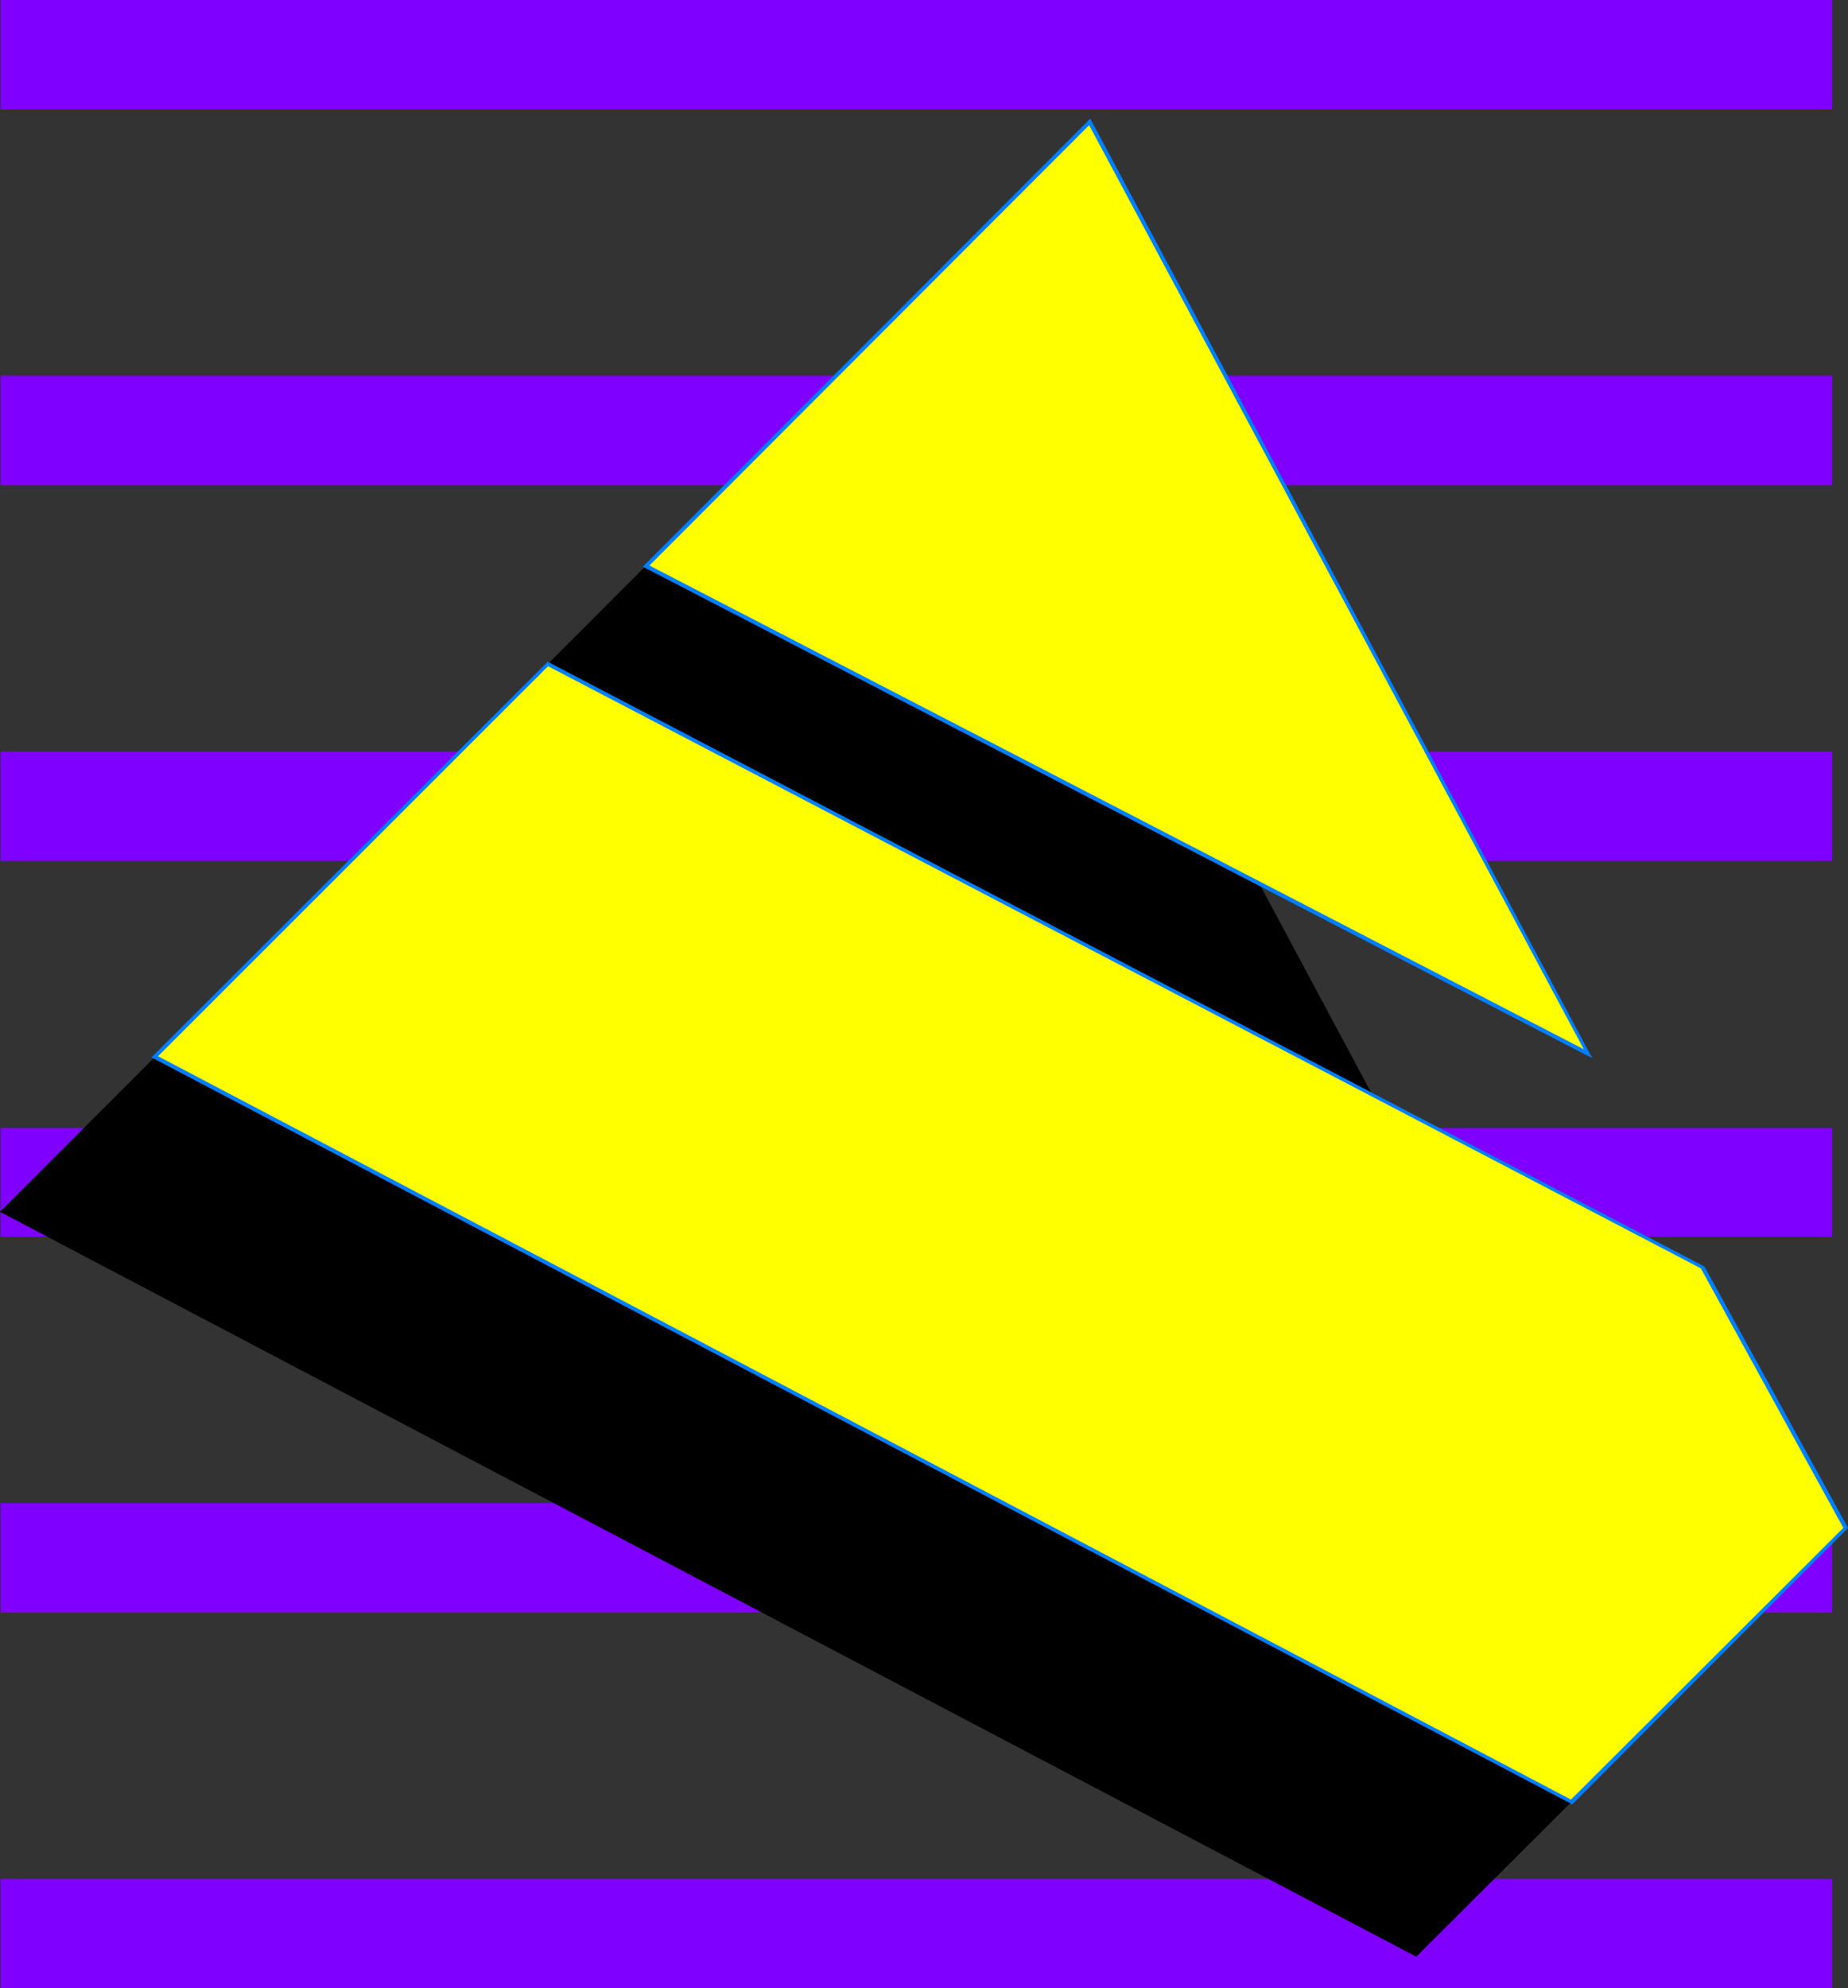
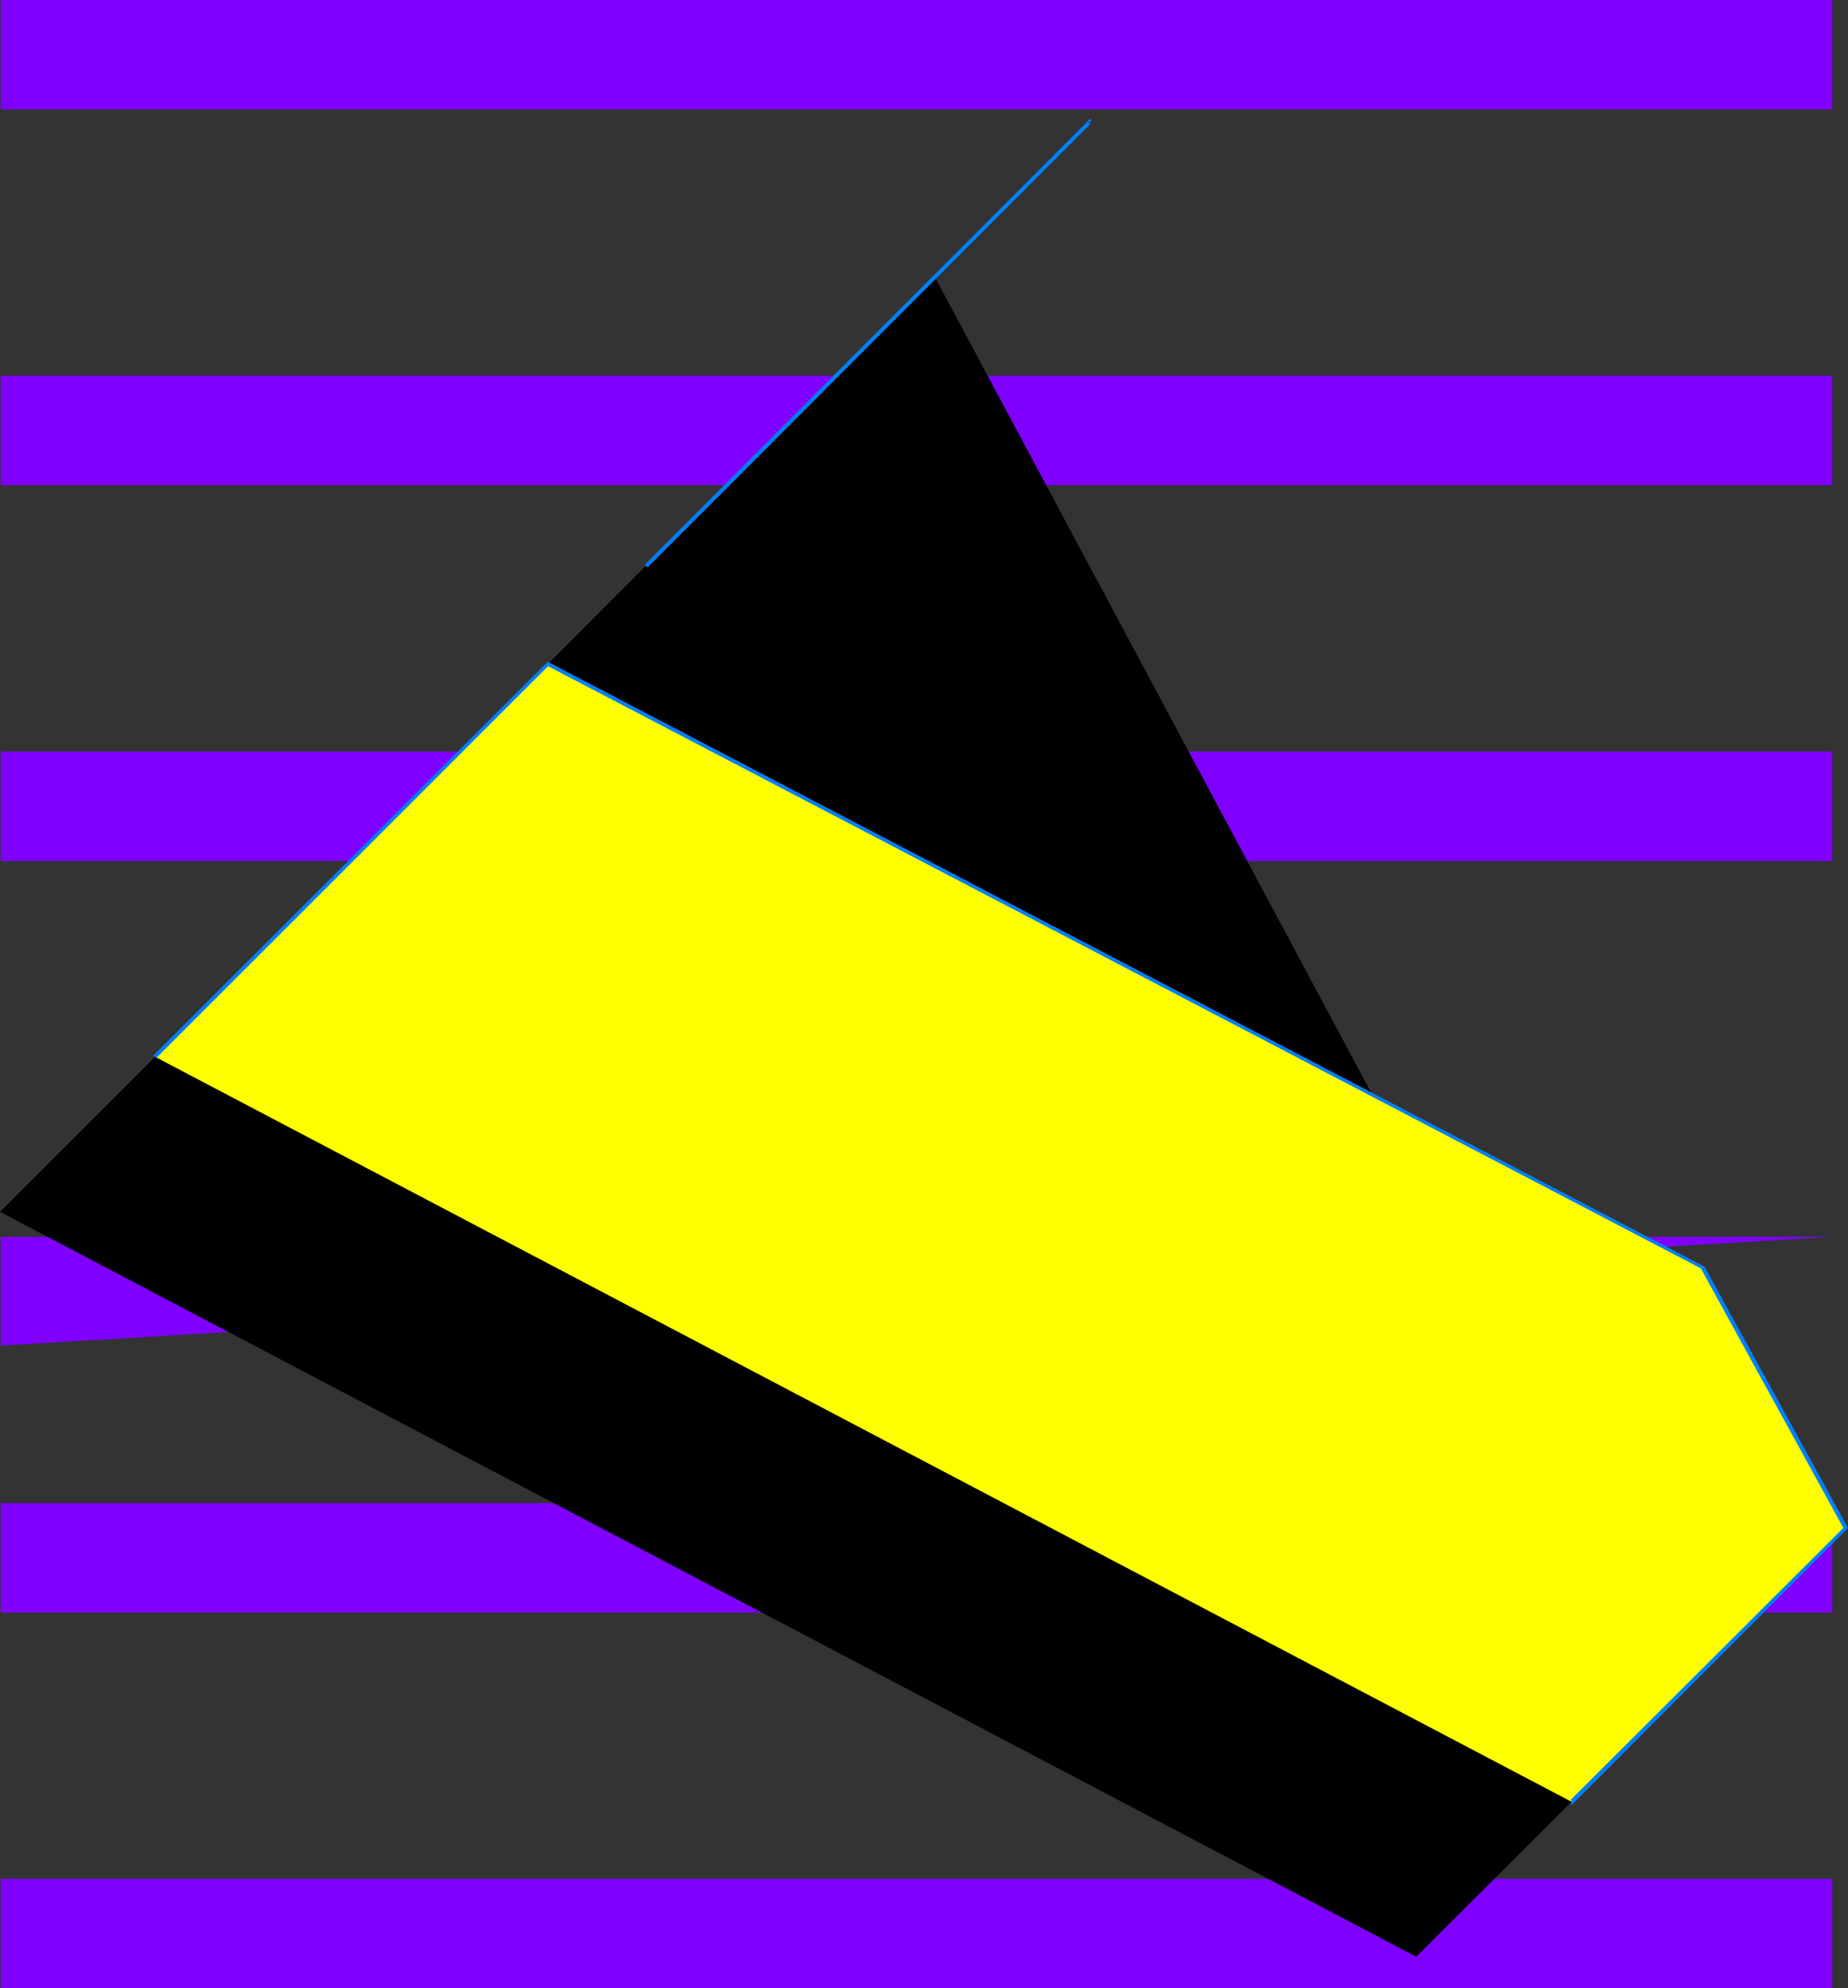
<svg xmlns="http://www.w3.org/2000/svg" xmlns:ns1="http://sodipodi.sourceforge.net/DTD/sodipodi-0.dtd" xmlns:ns2="http://www.inkscape.org/namespaces/inkscape" version="1.0" width="129.937mm" height="139.784mm" id="svg18" ns1:docname="Lean V.wmf">
  <rect width="100%" height="100%" fill="#333333" stroke="none" />
  <ns1:namedview id="namedview18" pagecolor="#ffffff" bordercolor="#000000" borderopacity="0.25" ns2:showpageshadow="2" ns2:pageopacity="0.0" ns2:pagecheckerboard="0" ns2:deskcolor="#d1d1d1" ns2:document-units="mm" />
  <defs id="defs1">
    <pattern id="WMFhbasepattern" patternUnits="userSpaceOnUse" width="6" height="6" x="0" y="0" />
  </defs>
  <path style="fill:#7f00ff;fill-opacity:1;fill-rule:evenodd;stroke:none" d="M 486.9,29.082 V 0 H 0.162 v 29.082 z" id="path1" />
  <path style="fill:#7f00ff;fill-opacity:1;fill-rule:evenodd;stroke:none" d="M 486.9,128.929 V 99.847 H 0.162 v 29.082 z" id="path2" />
  <path style="fill:#7f00ff;fill-opacity:1;fill-rule:evenodd;stroke:none" d="M 486.9,228.776 V 199.694 H 0.162 v 29.082 z" id="path3" />
-   <path style="fill:#7f00ff;fill-opacity:1;fill-rule:evenodd;stroke:none" d="M 486.9,328.623 V 299.703 H 0.162 v 28.92 z" id="path4" />
+   <path style="fill:#7f00ff;fill-opacity:1;fill-rule:evenodd;stroke:none" d="M 486.9,328.623 H 0.162 v 28.92 z" id="path4" />
  <path style="fill:#7f00ff;fill-opacity:1;fill-rule:evenodd;stroke:none" d="M 486.9,428.47 V 399.388 H 0.162 v 29.082 z" id="path5" />
  <path style="fill:#7f00ff;fill-opacity:1;fill-rule:evenodd;stroke:none" d="M 486.9,528.317 V 499.235 H 0.162 v 29.082 z" id="path6" />
  <path style="fill:#000000;fill-opacity:1;fill-rule:evenodd;stroke:none" d="M 380.891,321.191 130.411,191.616 248.379,73.512 Z" id="path7" />
  <path style="fill:#000000;fill-opacity:1;fill-rule:evenodd;stroke:none" d="M 449.247,447.211 376.366,519.915 0,321.999 104.393,217.628 411.272,377.9 Z" id="path8" />
-   <path style="fill:#ffff00;fill-opacity:1;fill-rule:evenodd;stroke:none" d="M 422.099,279.992 171.619,150.417 289.587,32.313 Z" id="path9" />
-   <path style="fill:#007fff;fill-opacity:1;fill-rule:evenodd;stroke:none" d="m 171.296,150.094 0.162,0.808 250.318,129.575 0.485,-0.969 -250.318,-129.575 0.162,0.808 -0.808,-0.646 -0.485,0.485 0.646,0.323 z" id="path10" />
  <path style="fill:#007fff;fill-opacity:1;fill-rule:evenodd;stroke:none" d="m 290.072,32.151 -0.808,-0.162 -117.968,118.104 0.808,0.646 117.806,-117.942 -0.808,-0.162 0.97,-0.485 -0.323,-0.646 -0.485,0.485 z" id="path11" />
-   <path style="fill:#007fff;fill-opacity:1;fill-rule:evenodd;stroke:none" d="m 421.776,280.476 0.646,-0.646 -132.35,-247.679 -0.97,0.485 132.512,247.517 0.646,-0.646 -0.485,0.969 1.454,0.646 -0.808,-1.293 z" id="path12" />
  <path style="fill:#ffff00;fill-opacity:1;fill-rule:evenodd;stroke:none" d="M 490.455,406.012 417.574,478.716 41.208,280.8 145.601,176.429 452.479,336.701 Z" id="path13" />
  <path style="fill:#007fff;fill-opacity:1;fill-rule:evenodd;stroke:none" d="m 417.412,479.201 h 0.646 l 72.72,-72.866 -0.646,-0.646 -72.882,72.704 h 0.646 l -0.485,0.808 0.323,0.323 0.323,-0.323 z" id="path14" />
-   <path style="fill:#007fff;fill-opacity:1;fill-rule:evenodd;stroke:none" d="m 40.723,280.476 0.162,0.808 376.528,197.917 0.485,-0.808 -376.528,-198.078 0.162,0.808 -0.808,-0.646 -0.485,0.485 0.646,0.323 z" id="path15" />
  <path style="fill:#007fff;fill-opacity:1;fill-rule:evenodd;stroke:none" d="m 145.763,175.944 -0.485,0.162 -104.555,104.371 0.808,0.646 104.393,-104.371 -0.485,0.162 0.323,-0.969 -0.323,-0.162 -0.162,0.323 z" id="path16" />
  <path style="fill:#007fff;fill-opacity:1;fill-rule:evenodd;stroke:none" d="m 452.964,336.539 -0.323,-0.162 -306.878,-160.434 -0.323,0.969 306.878,160.272 -0.323,-0.162 0.97,-0.485 -0.162,-0.162 h -0.162 z" id="path17" />
  <path style="fill:#007fff;fill-opacity:1;fill-rule:evenodd;stroke:none" d="m 490.779,406.335 0.162,-0.646 -37.976,-69.15 -0.97,0.485 37.976,69.15 0.162,-0.485 0.646,0.646 0.323,-0.323 -0.162,-0.323 z" id="path18" />
</svg>